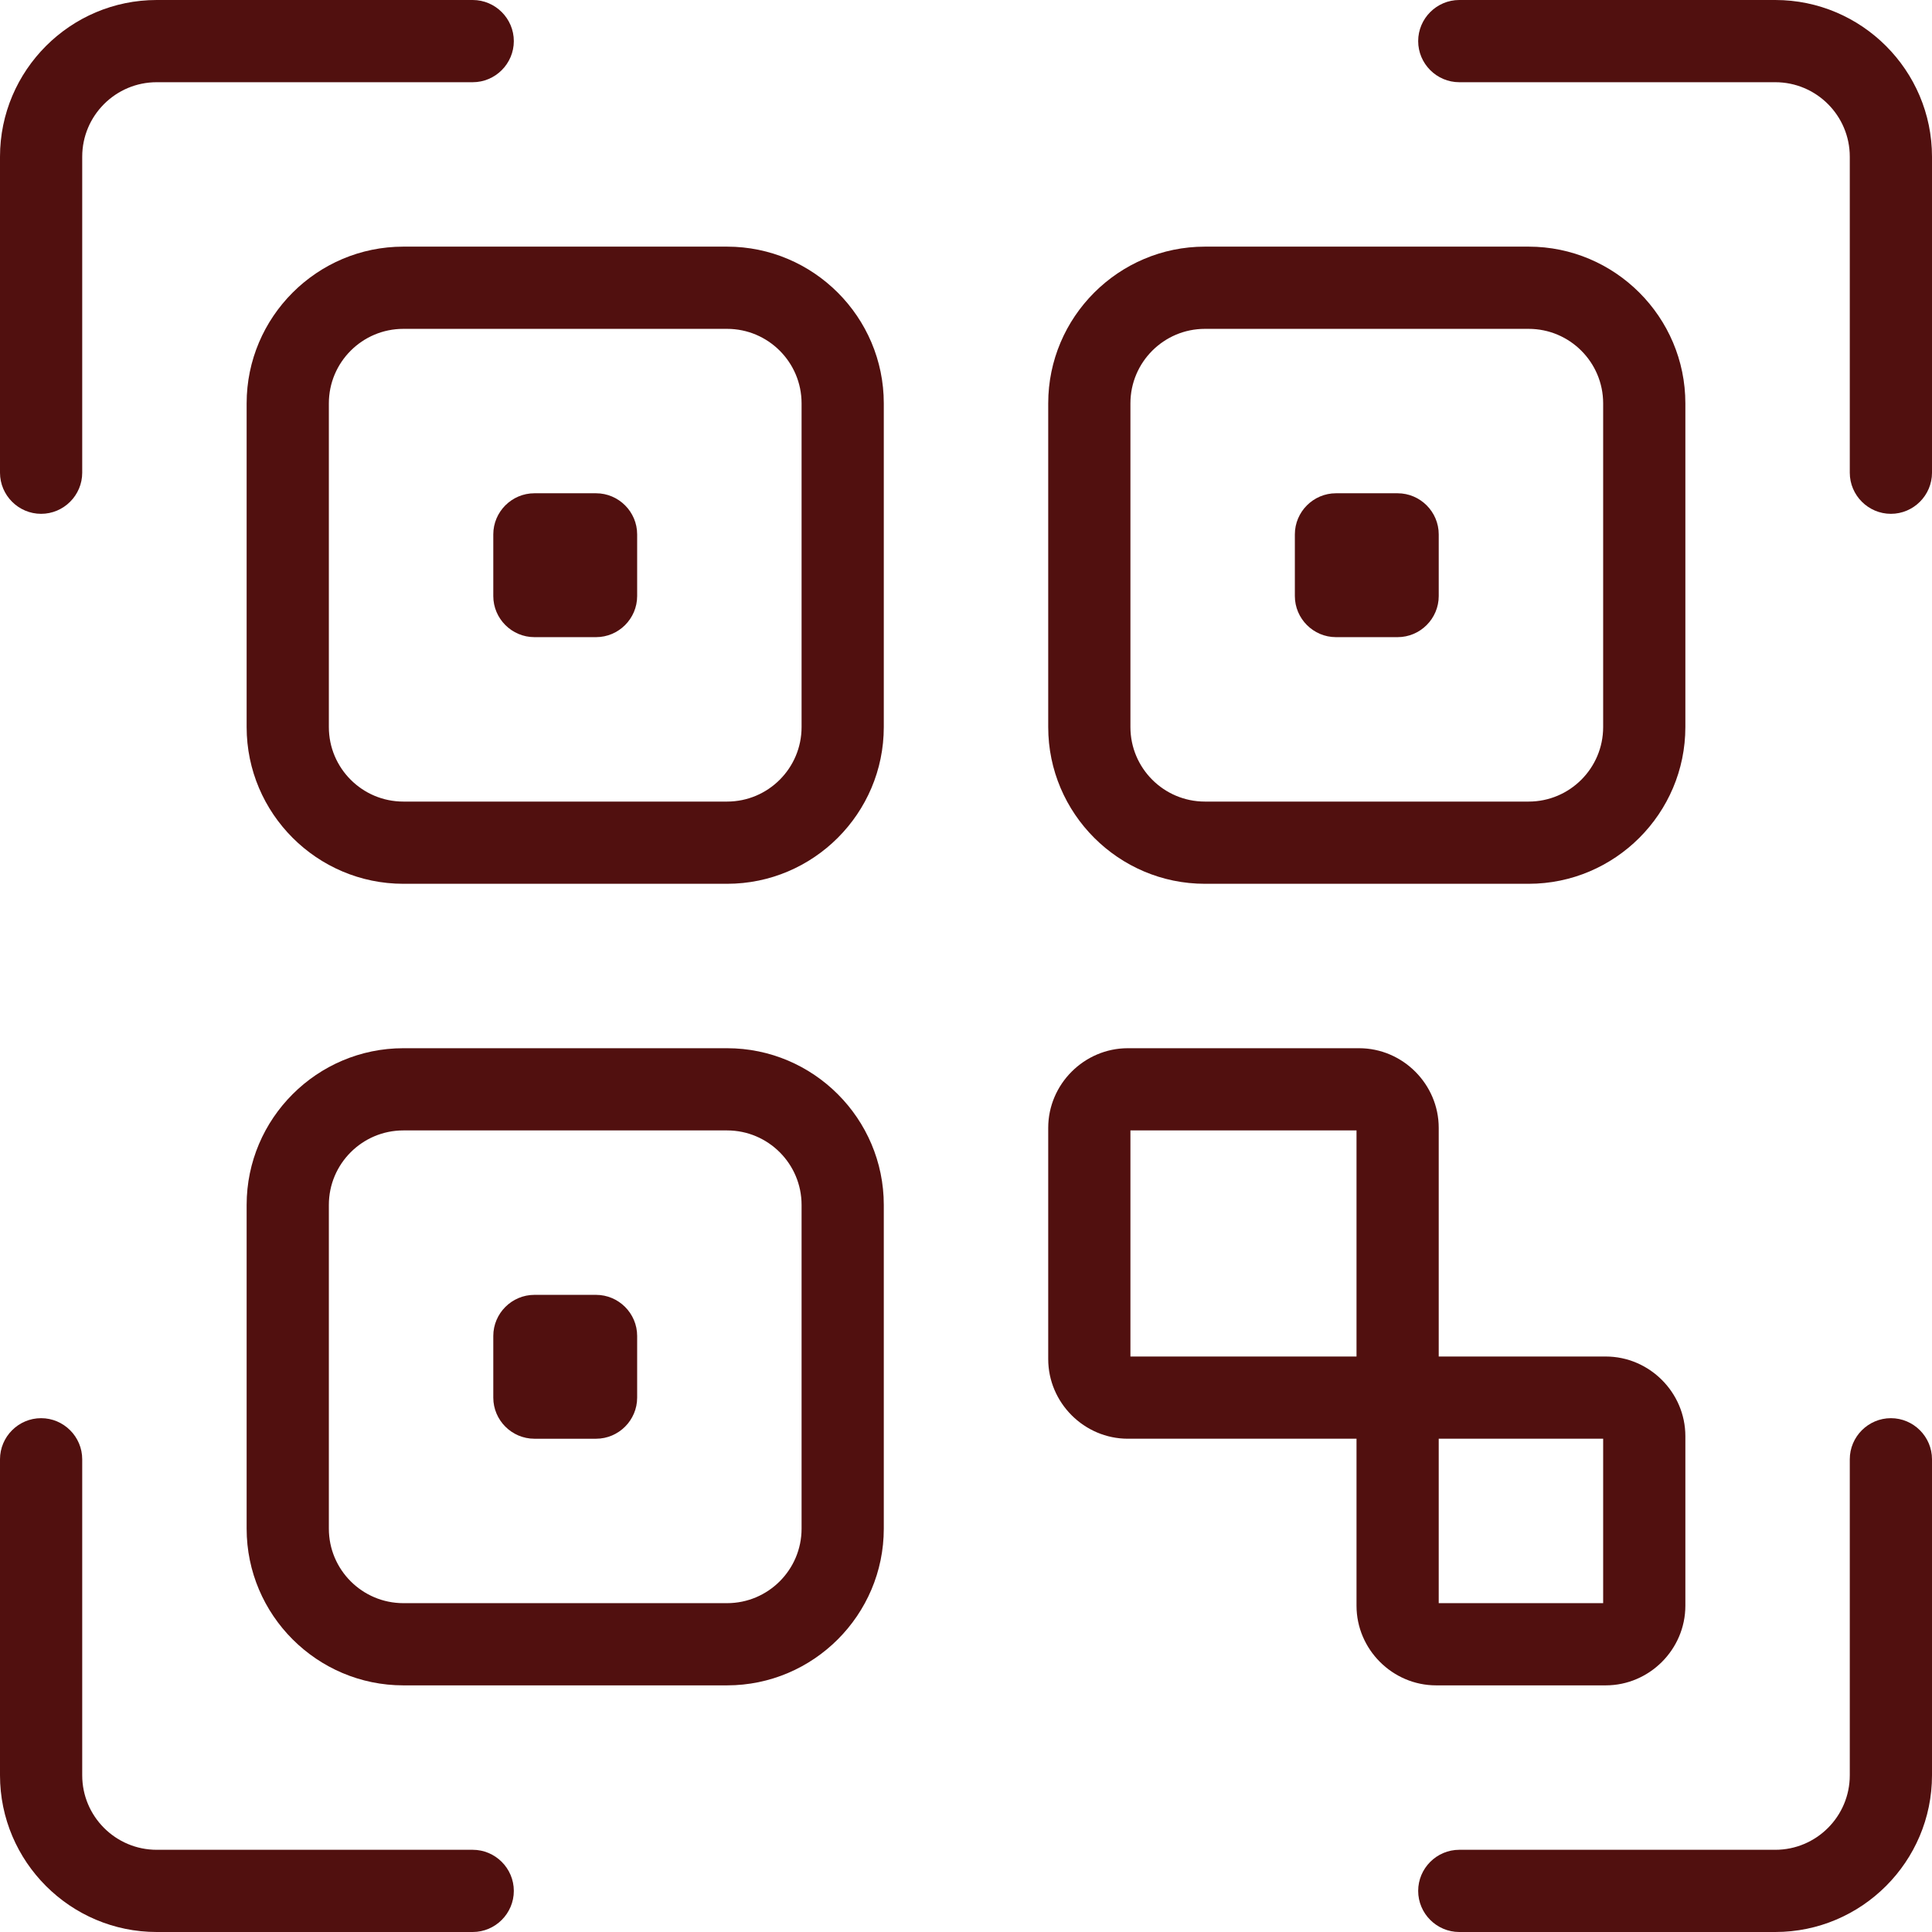
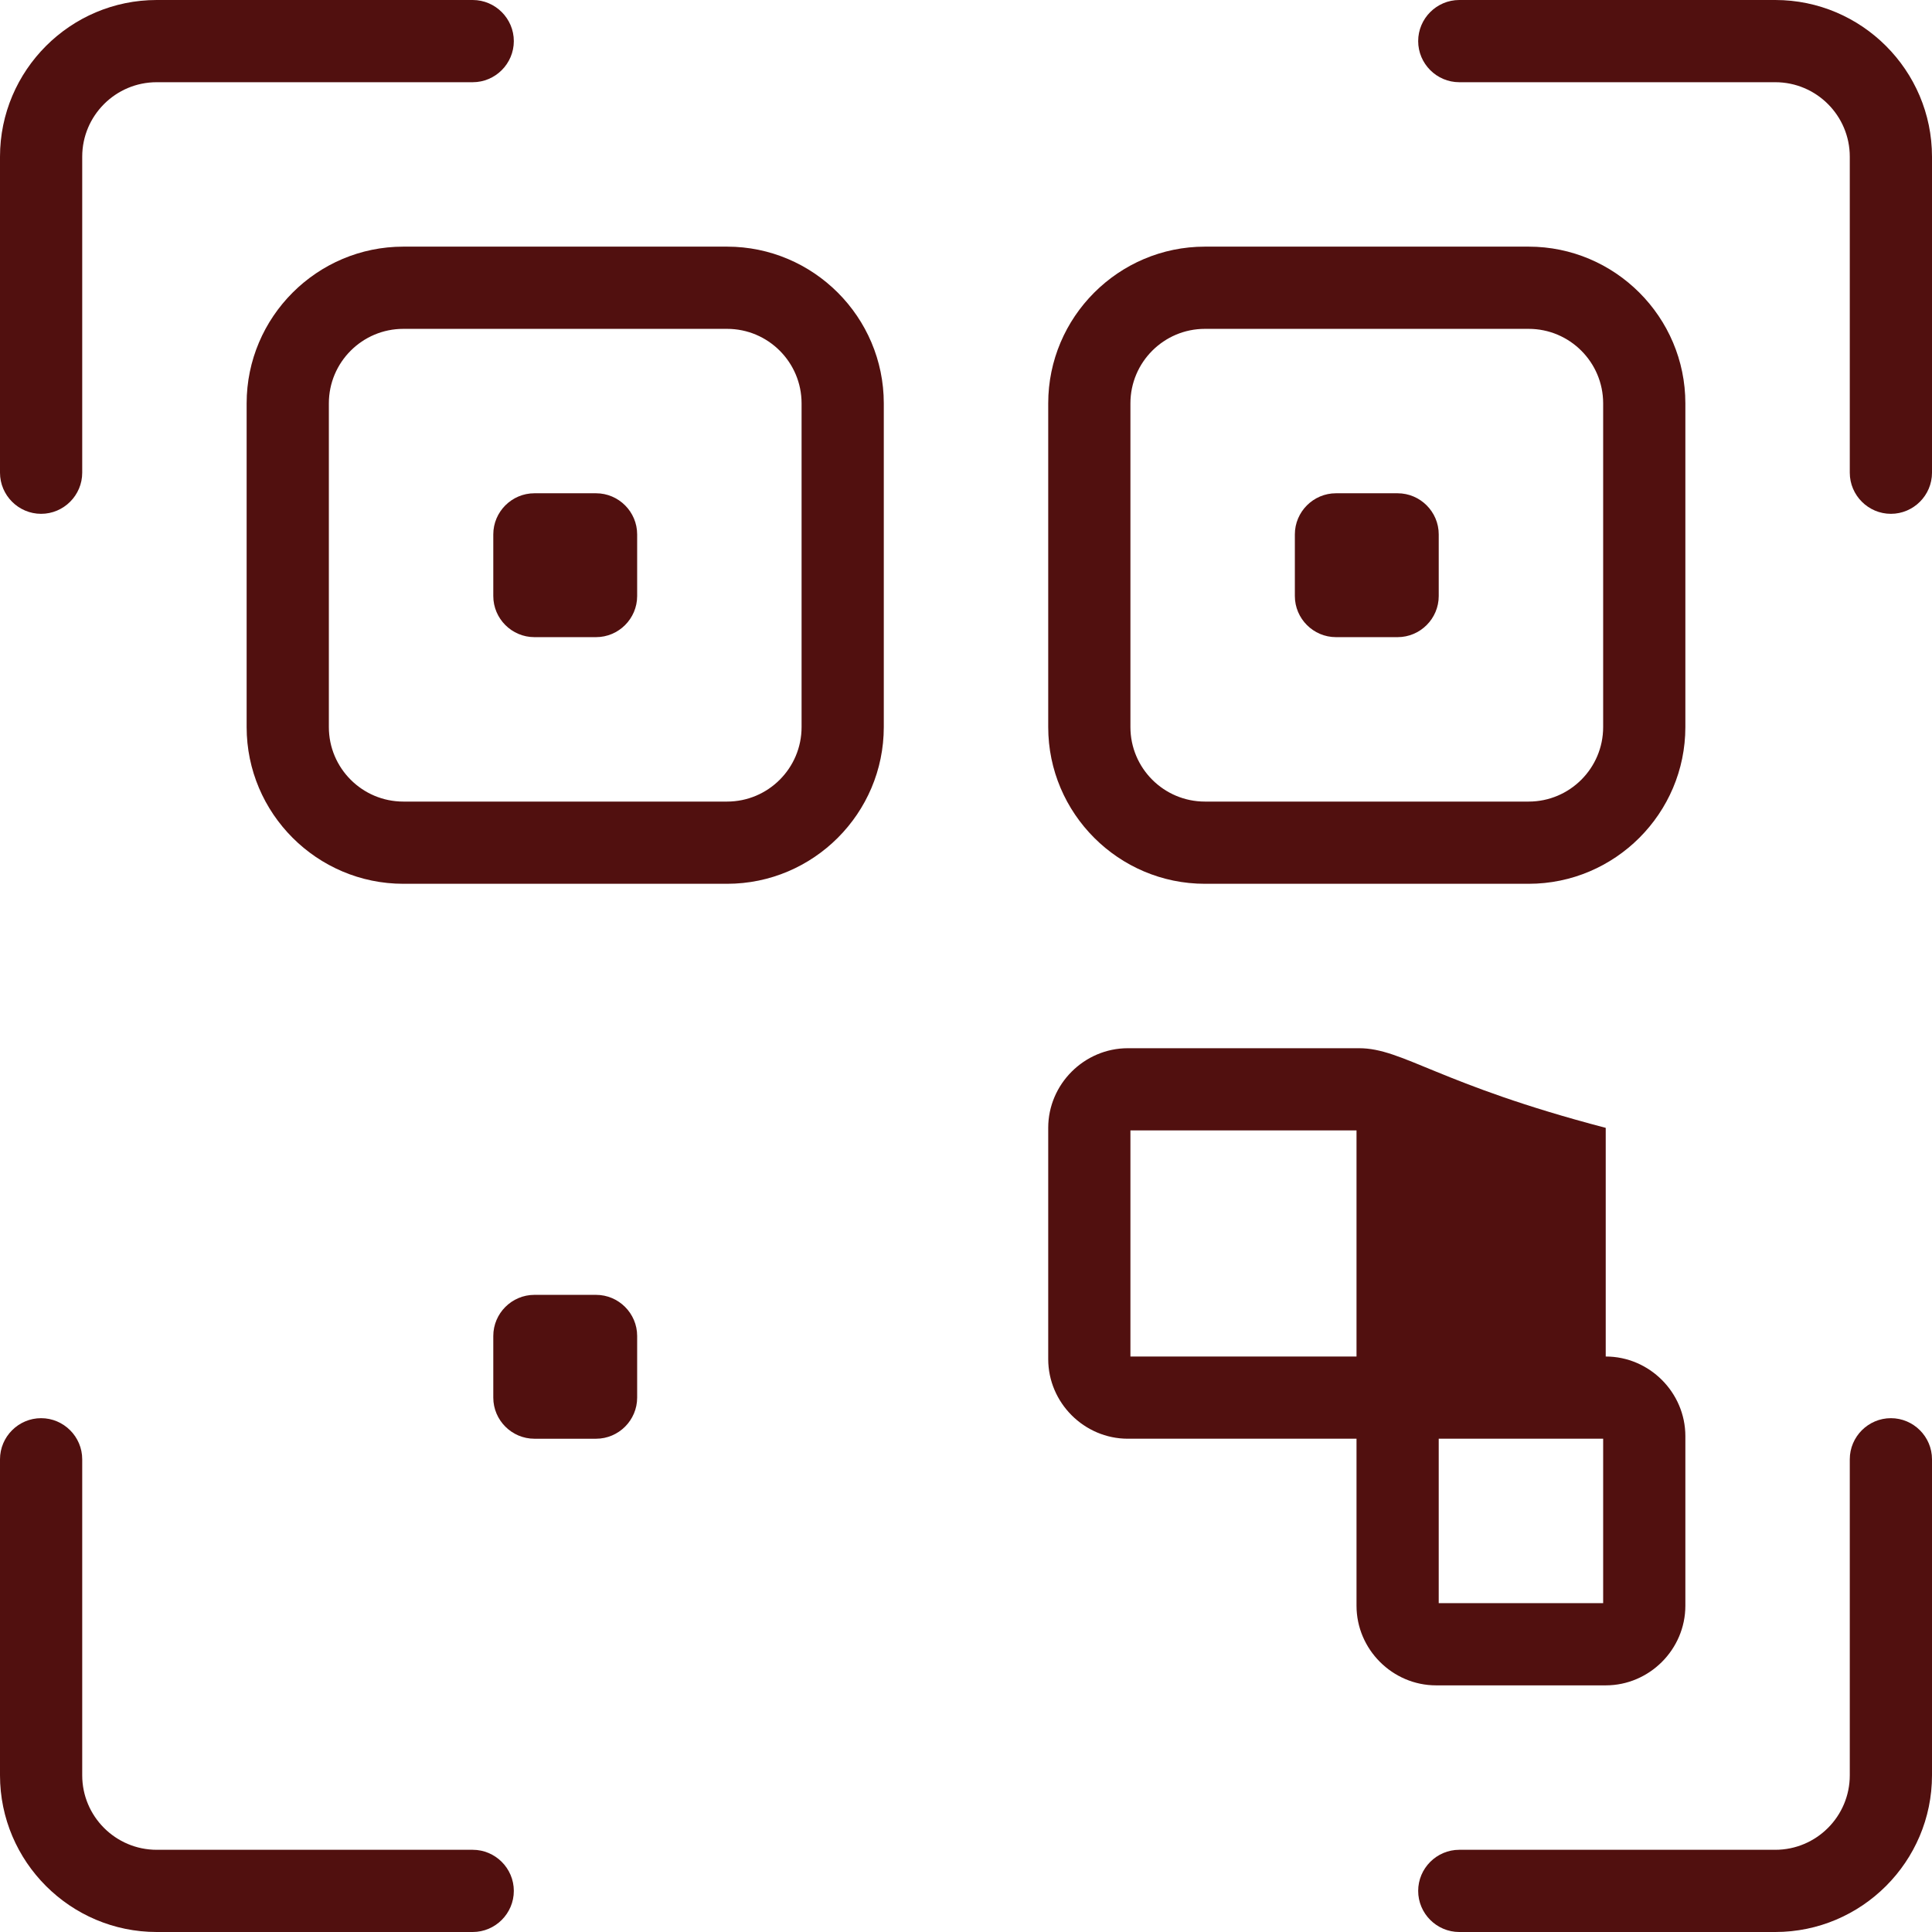
<svg xmlns="http://www.w3.org/2000/svg" width="200" height="200" viewBox="0 0 200 200" fill="none">
  <g clip-path="url(#clip0_501_1485)">
    <path d="M183.777 0H151.064C148.723 0 146.809 1.915 146.809 4.255C146.809 6.596 148.723 8.511 151.064 8.511H183.777C188.032 8.511 191.489 11.968 191.489 16.223V48.936C191.489 51.277 193.404 53.191 195.745 53.191C198.085 53.191 200 51.277 200 48.936V16.223C200 7.287 192.713 0 183.777 0Z" fill="#51100F" />
    <path d="M4.255 53.191C6.596 53.191 8.511 51.277 8.511 48.936V16.223C8.511 11.968 11.968 8.511 16.223 8.511H48.936C51.277 8.511 53.191 6.596 53.191 4.255C53.191 1.915 51.277 0 48.936 0H16.223C7.287 0 0 7.287 0 16.223V48.936C0 51.277 1.915 53.191 4.255 53.191Z" fill="#51100F" />
    <path d="M48.936 191.49H16.223C11.968 191.49 8.511 188.032 8.511 183.777V151.064C8.511 148.724 6.596 146.809 4.255 146.809C1.915 146.809 0 148.724 0 151.064V183.777C0 192.713 7.287 200 16.223 200H48.936C51.277 200 53.191 198.085 53.191 195.745C53.191 193.405 51.277 191.49 48.936 191.49Z" fill="#51100F" />
    <path d="M195.745 146.809C193.404 146.809 191.489 148.724 191.489 151.064V183.777C191.489 188.032 188.032 191.49 183.777 191.49H151.064C148.723 191.49 146.809 193.405 146.809 195.745C146.809 198.085 148.723 200 151.064 200H183.777C192.713 200 200 192.713 200 183.777V151.064C200 148.724 198.085 146.809 195.745 146.809Z" fill="#51100F" />
    <path d="M75.266 25.532H41.756C32.819 25.532 25.532 32.819 25.532 41.756V75.266C25.532 84.202 32.819 91.49 41.756 91.49H75.266C84.203 91.49 91.49 84.202 91.49 75.266V41.756C91.49 32.819 84.203 25.532 75.266 25.532ZM82.979 75.266C82.979 79.522 79.522 82.979 75.266 82.979H41.756C37.5 82.979 34.043 79.522 34.043 75.266V41.756C34.043 37.5 37.5 34.043 41.756 34.043H75.266C79.522 34.043 82.979 37.5 82.979 41.756V75.266Z" fill="#51100F" />
-     <path d="M75.266 108.511H41.756C32.819 108.511 25.532 115.798 25.532 124.734V158.245C25.532 167.181 32.819 174.468 41.756 174.468H75.266C84.203 174.468 91.49 167.181 91.49 158.245V124.734C91.49 115.798 84.203 108.511 75.266 108.511ZM82.979 158.245C82.979 162.5 79.522 165.958 75.266 165.958H41.756C37.5 165.958 34.043 162.5 34.043 158.245V124.734C34.043 120.479 37.5 117.021 41.756 117.021H75.266C79.522 117.021 82.979 120.479 82.979 124.734V158.245Z" fill="#51100F" />
    <path d="M124.734 91.49H158.245C167.181 91.49 174.468 84.202 174.468 75.266V41.756C174.468 32.819 167.181 25.532 158.245 25.532H124.734C115.798 25.532 108.511 32.819 108.511 41.756V75.266C108.511 84.202 115.798 91.49 124.734 91.49ZM117.021 41.756C117.021 37.5 120.479 34.043 124.734 34.043H158.245C162.5 34.043 165.958 37.5 165.958 41.756V75.266C165.958 79.522 162.5 82.979 158.245 82.979H124.734C120.479 82.979 117.021 79.522 117.021 75.266V41.756Z" fill="#51100F" />
-     <path d="M166.224 174.468C170.745 174.468 174.468 170.745 174.468 166.224V148.67C174.468 144.149 170.745 140.426 166.224 140.426H148.936V116.755C148.936 112.234 145.213 108.511 140.692 108.511H116.755C112.234 108.511 108.511 112.234 108.511 116.755V140.692C108.511 145.213 112.234 148.936 116.755 148.936H140.426V166.224C140.426 170.745 144.149 174.468 148.67 174.468H166.224ZM148.936 148.936H165.958V165.958H148.936V148.936ZM140.426 140.426H117.021V117.021H140.426V140.426Z" fill="#51100F" />
+     <path d="M166.224 174.468C170.745 174.468 174.468 170.745 174.468 166.224V148.67C174.468 144.149 170.745 140.426 166.224 140.426V116.755C148.936 112.234 145.213 108.511 140.692 108.511H116.755C112.234 108.511 108.511 112.234 108.511 116.755V140.692C108.511 145.213 112.234 148.936 116.755 148.936H140.426V166.224C140.426 170.745 144.149 174.468 148.67 174.468H166.224ZM148.936 148.936H165.958V165.958H148.936V148.936ZM140.426 140.426H117.021V117.021H140.426V140.426Z" fill="#51100F" />
    <path d="M61.703 51.063H55.32C52.979 51.063 51.065 52.978 51.065 55.319V61.702C51.065 64.042 52.979 65.957 55.32 65.957H61.703C64.043 65.957 65.958 64.042 65.958 61.702V55.319C65.958 52.978 64.043 51.063 61.703 51.063Z" fill="#51100F" />
    <path d="M138.298 65.957H144.681C147.022 65.957 148.937 64.042 148.937 61.702V55.319C148.937 52.978 147.022 51.063 144.681 51.063H138.298C135.958 51.063 134.043 52.978 134.043 55.319V61.702C134.043 64.042 135.958 65.957 138.298 65.957Z" fill="#51100F" />
    <path d="M61.703 134.043H55.32C52.979 134.043 51.065 135.958 51.065 138.298V144.681C51.065 147.022 52.979 148.937 55.32 148.937H61.703C64.043 148.937 65.958 147.022 65.958 144.681V138.298C65.958 135.958 64.043 134.043 61.703 134.043Z" fill="#51100F" />
  </g>
  <defs>
    <clipPath id="clip0_501_1485">
      <rect width="200" height="200" fill="white" />
    </clipPath>
  </defs>
</svg>